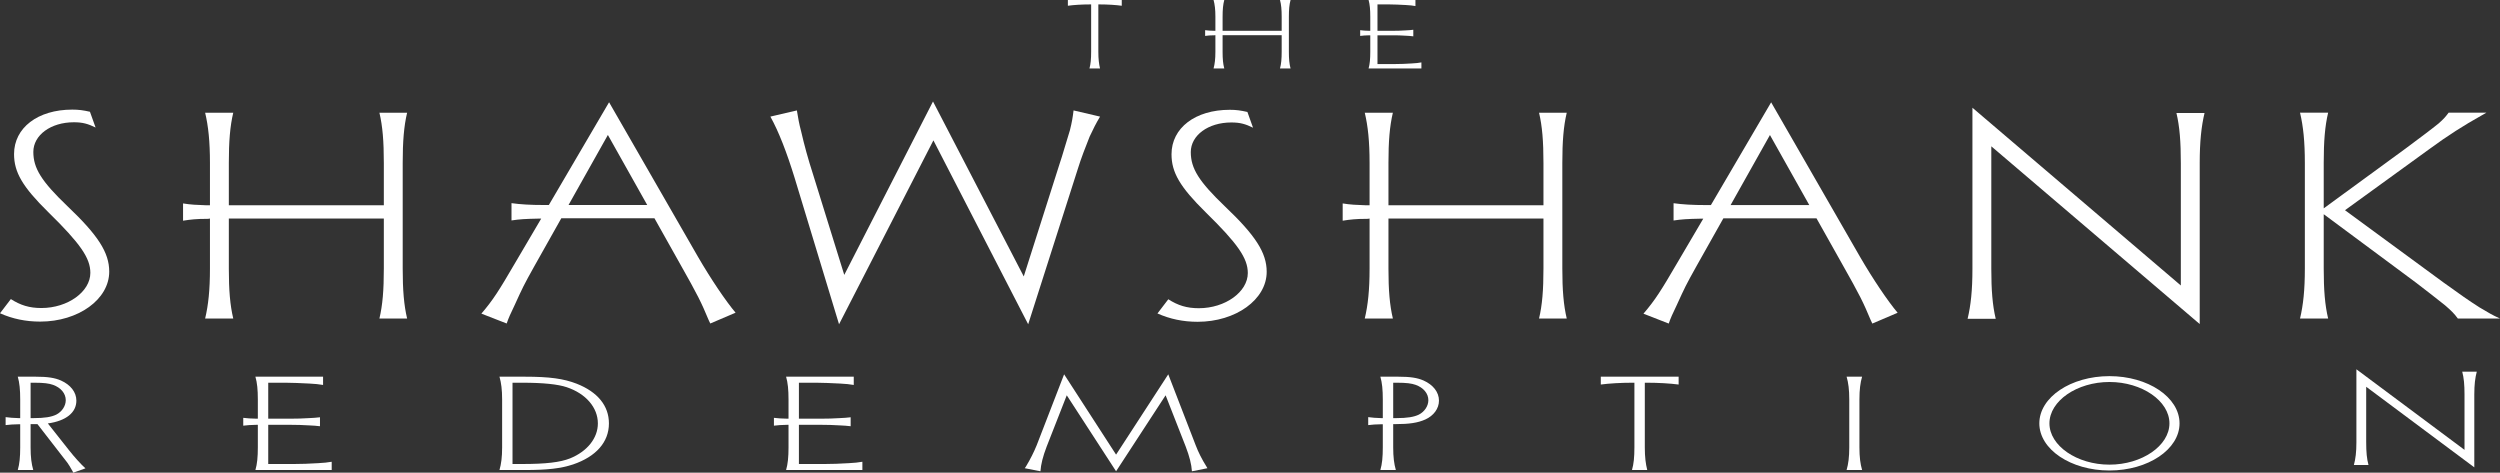
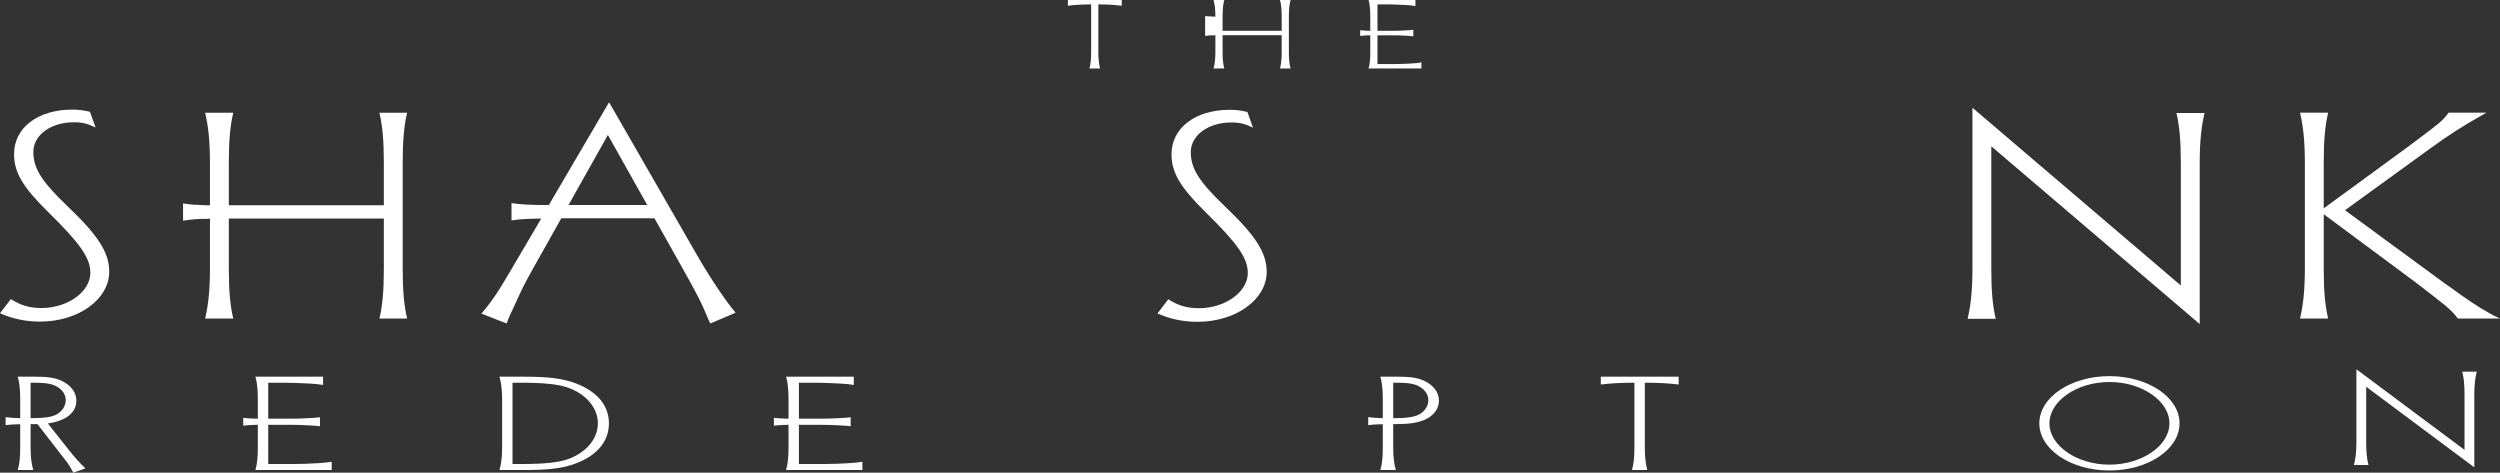
<svg xmlns="http://www.w3.org/2000/svg" width="1156pt" height="218.566pt" viewBox="0 0 1156 218.566" version="1.1" id="svg105">
  <rect x="0" y="0" width="1156" height="218.566" fill="#333333" stroke="none" />
  <defs id="defs8">
    <clipPath id="clip2">
      <path d="m 161,269 h 38 v 45.328 h -38 z m 0,0" id="path5" />
    </clipPath>
  </defs>
  <g id="g181" transform="translate(-158.91,-95.762)" style="fill:#ffffff">
    <path style="fill:#ffffff;fill-opacity:1;fill-rule:nonzero;stroke:none" d="m 203.105,154.723 c -3.531,-1.711 -5.945,-2.426 -10.027,-2.426 -10.77,0 -18.754,5.992 -18.754,13.699 0,7.562 3.711,13.555 15.781,25.113 14.113,13.41 19.312,21.402 19.312,30.246 0,12.844 -14.297,23.117 -31.938,23.117 -6.684,0 -12.812,-1.285 -18.57,-3.852 l 5.016,-6.562 c 4.457,2.852 8.539,4.137 14.109,4.137 12.258,0 22.656,-7.562 22.656,-16.266 0,-6.852 -4.645,-13.559 -19.5,-28.109 -11.883,-11.703 -15.781,-18.406 -15.781,-26.824 0,-12.129 10.953,-20.547 26.926,-20.547 2.969,0 5.012,0.285 8.168,0.996 l 2.602,7.277" id="path58" />
    <g clip-path="url(#clip2)" clip-rule="nonzero" id="g62" style="fill:#ffffff">
      <path style="fill:#ffffff;fill-opacity:1;fill-rule:nonzero;stroke:none" d="m 174.492,289.098 c 5.008,0 8.18,-0.52 10.43,-1.617 2.656,-1.359 4.395,-4.012 4.395,-6.664 0,-3.105 -2.25,-5.824 -5.93,-7.117 -1.84,-0.645 -4.191,-0.969 -8.488,-0.969 h -1.84 v 16.367 c 0.613,0 0.922,0 1.434,0 z m 1.023,2.781 c -0.617,0 -1.125,0 -1.434,0 h -1.023 v 10.742 c 0,4.527 0.41,7.633 1.227,10.48 h -7.156 c 0.816,-2.848 1.125,-5.953 1.125,-10.48 v -10.676 c -0.309,0 -0.309,0 -0.816,0 -2.457,0.062 -3.988,0.129 -5.93,0.387 v -3.688 c 1.941,0.258 3.473,0.387 5.93,0.453 0.508,0 0.508,0 0.816,0 v -8.605 c 0,-4.527 -0.309,-7.699 -1.125,-10.547 h 8.281 c 5.625,0 8.793,0.52 11.656,1.75 4.5,2.004 7.16,5.434 7.16,9.316 0,5.562 -4.809,9.379 -13.191,10.547 l 9.816,12.418 c 2.453,3.105 5.418,6.406 7.566,8.348 l -5.625,2.004 c -0.102,-0.32 -0.305,-0.516 -0.305,-0.645 -1.434,-2.523 -1.535,-2.652 -2.457,-4.012 -0.715,-0.906 -1.941,-2.523 -2.965,-3.816 l -10.836,-13.977 h -0.715" id="path60" />
    </g>
    <path style="fill:#ffffff;fill-opacity:1;fill-rule:nonzero;stroke:none" d="m 294.902,310.316 c 2.863,0 7.363,-0.129 11.145,-0.387 2.559,-0.129 4.398,-0.324 6.238,-0.648 v 3.82 h -35.273 c 0.816,-2.848 1.121,-5.953 1.121,-10.48 v -10.418 c -0.305,0 -0.305,0 -0.816,0 -2.453,0.066 -3.988,0.129 -5.93,0.391 v -3.625 c 1.941,0.258 3.477,0.324 5.93,0.387 0.512,0 0.512,0 0.816,0 v -8.863 c 0,-4.527 -0.305,-7.699 -1.121,-10.547 h 31.285 v 3.82 c -1.84,-0.324 -3.781,-0.52 -6.34,-0.648 -3.68,-0.191 -8.281,-0.387 -11.043,-0.387 h -7.973 v 16.625 h 10.734 c 1.941,0 5.523,-0.062 8.18,-0.258 2.047,-0.066 3.172,-0.195 5.012,-0.387 v 4.141 c -1.84,-0.195 -2.965,-0.324 -5.012,-0.391 -2.656,-0.191 -6.238,-0.258 -8.18,-0.258 h -10.734 v 18.113 h 11.961" id="path64" />
    <path style="fill:#ffffff;fill-opacity:1;fill-rule:nonzero;stroke:none" d="m 395.898,310.316 h 4.398 c 11.043,0 17.586,-0.773 22.188,-2.586 7.977,-3.234 12.883,-9.379 12.883,-16.172 0,-7.312 -5.52,-13.781 -14.418,-16.758 -4.09,-1.359 -10.836,-2.07 -20.652,-2.07 h -4.398 z m 5.625,-40.371 c 11.555,0 17.996,0.906 24.027,3.238 9.715,3.816 14.93,10.219 14.93,18.375 0,8.602 -5.93,15.332 -16.566,18.953 -5.727,1.879 -11.758,2.59 -22.391,2.59 h -11.656 c 0.816,-2.848 1.227,-5.953 1.227,-10.48 v -22.129 c 0,-4.527 -0.41,-7.699 -1.227,-10.547 h 11.656" id="path66" />
    <path style="fill:#ffffff;fill-opacity:1;fill-rule:nonzero;stroke:none" d="m 540.293,310.316 c 2.863,0 7.359,-0.129 11.145,-0.387 2.555,-0.129 4.398,-0.324 6.238,-0.648 v 3.82 h -35.277 c 0.816,-2.848 1.125,-5.953 1.125,-10.48 v -10.418 c -0.309,0 -0.309,0 -0.82,0 -2.453,0.066 -3.984,0.129 -5.93,0.391 v -3.625 c 1.945,0.258 3.477,0.324 5.93,0.387 0.512,0 0.512,0 0.82,0 v -8.863 c 0,-4.527 -0.309,-7.699 -1.125,-10.547 h 31.289 v 3.82 c -1.84,-0.324 -3.785,-0.52 -6.34,-0.648 -3.684,-0.191 -8.281,-0.387 -11.043,-0.387 h -7.977 v 16.625 h 10.738 c 1.941,0 5.52,-0.062 8.18,-0.258 2.043,-0.066 3.168,-0.195 5.008,-0.387 v 4.141 c -1.84,-0.195 -2.965,-0.324 -5.008,-0.391 -2.66,-0.191 -6.238,-0.258 -8.18,-0.258 h -10.738 v 18.113 h 11.965" id="path68" />
-     <path style="fill:#ffffff;fill-opacity:1;fill-rule:nonzero;stroke:none" d="m 711.797,301.648 c 1.227,3.234 2.863,6.469 5.008,9.898 l 0.41,0.715 -7.156,1.422 c -0.207,-3.172 -1.125,-6.859 -2.863,-11.387 l -9.305,-23.746 -22.906,35.133 -22.801,-35.133 -9.305,23.746 c -1.738,4.527 -2.656,8.215 -2.863,11.387 l -7.258,-1.422 0.512,-0.715 c 2.145,-3.559 3.68,-6.664 5.008,-9.898 l 12.68,-32.801 24.027,37.137 24.133,-37.137 12.68,32.801" id="path70" />
    <path style="fill:#ffffff;fill-opacity:1;fill-rule:nonzero;stroke:none" d="m 804.559,289.098 c 5.008,0 8.176,-0.52 10.426,-1.617 2.66,-1.359 4.398,-4.012 4.398,-6.664 0,-3.105 -2.25,-5.824 -5.934,-7.117 -1.84,-0.645 -4.188,-0.969 -8.484,-0.969 H 803.125 v 16.367 c 0.613,0 0.922,0 1.434,0 z M 797.5,291.945 c -2.453,0.062 -3.984,0.129 -5.93,0.387 v -3.688 c 1.945,0.258 3.477,0.387 5.93,0.453 0.512,0 0.512,0 0.816,0 v -8.605 c 0,-4.527 -0.305,-7.699 -1.125,-10.547 h 8.285 c 5.625,0 8.793,0.52 11.656,1.75 4.5,2.004 7.156,5.434 7.156,9.316 0,3.688 -2.453,6.984 -6.34,8.734 -3.473,1.551 -7.465,2.133 -13.805,2.133 H 803.125 v 10.742 c 0,4.527 0.406,7.633 1.227,10.48 h -7.16 c 0.82,-2.848 1.125,-5.953 1.125,-10.48 v -10.676 c -0.305,0 -0.305,0 -0.816,0" id="path72" />
    <path style="fill:#ffffff;fill-opacity:1;fill-rule:nonzero;stroke:none" d="m 919.469,302.621 c 0,4.527 0.41,7.633 1.125,10.48 h -7.059 c 0.82,-2.848 1.125,-5.953 1.125,-10.48 v -29.891 h -0.816 c -5.418,0 -10.836,0.324 -14.727,0.84 v -3.625 h 35.992 v 3.625 c -3.988,-0.516 -9.406,-0.84 -14.723,-0.84 h -0.918 v 29.891" id="path74" />
-     <path style="fill:#ffffff;fill-opacity:1;fill-rule:nonzero;stroke:none" d="m 1012.781,313.078 c 0.82,-2.844 1.23,-5.949 1.23,-10.477 v -22.129 c 0,-4.531 -0.41,-7.699 -1.23,-10.547 h 7.16 c -0.82,2.848 -1.23,6.016 -1.23,10.547 v 22.129 c 0,4.527 0.41,7.633 1.23,10.477 h -7.16" id="path76" />
    <path style="fill:#ffffff;fill-opacity:1;fill-rule:nonzero;stroke:none" d="m 1134.32,272.395 c -15.039,0 -27.75,8.754 -27.75,19.141 0,10.324 12.711,19.078 27.75,19.078 15.039,0 27.738,-8.754 27.738,-19.078 0,-10.387 -12.699,-19.141 -27.738,-19.141 z m 0,40.926 c -17.852,0 -32.422,-9.758 -32.422,-21.785 0,-12.09 14.57,-21.848 32.422,-21.848 17.84,0 32.41,9.758 32.41,21.848 0,12.027 -14.57,21.785 -32.41,21.785" id="path78" />
    <path style="fill:#ffffff;fill-opacity:1;fill-rule:nonzero;stroke:none" d="m 1253.039,300.285 c 0,4.527 0.281,7.633 1.062,10.48 h -6.75 c 0.769,-2.848 1.16,-5.953 1.16,-10.48 v -33.77 l 49.988,37.262 v -25.617 c 0,-4.531 -0.289,-7.699 -1.059,-10.547 h 6.738 c -0.769,2.848 -1.148,6.016 -1.148,10.547 v 33.707 l -49.992,-37.266 v 25.684" id="path80" />
    <path style="fill:#ffffff;fill-opacity:1;fill-rule:nonzero;stroke:none" d="m 255.992,171.133 c 0,-9.988 -0.742,-16.98 -2.227,-23.258 h 13 c -1.488,6.277 -2.043,13.27 -2.043,23.258 v 19.547 h 71.672 v -19.547 c 0,-9.988 -0.555,-16.98 -2.043,-23.258 h 12.812 c -1.484,6.277 -2.043,13.27 -2.043,23.258 v 48.797 c 0,9.988 0.559,16.84 2.043,23.117 h -12.812 c 1.488,-6.277 2.043,-13.129 2.043,-23.117 v -23.113 h -71.672 v 23.113 c 0,9.988 0.555,16.84 2.043,23.117 h -13 c 1.484,-6.277 2.227,-13.129 2.227,-23.117 v -23.113 c -0.742,0.145 -0.742,0.145 -1.668,0.145 -4.457,0 -7.242,0.281 -10.77,0.852 v -7.988 c 3.527,0.57 6.312,0.715 10.77,0.855 0.926,0 0.926,0 1.668,0 v -19.547" id="path82" />
-     <path style="fill:#ffffff;fill-opacity:1;fill-rule:nonzero;stroke:none" d="m 792.203,171.133 c 0,-9.988 -0.742,-16.98 -2.227,-23.258 h 13 c -1.488,6.277 -2.043,13.27 -2.043,23.258 v 19.547 h 71.672 v -19.547 c 0,-9.988 -0.555,-16.98 -2.043,-23.258 h 12.812 c -1.484,6.277 -2.043,13.27 -2.043,23.258 v 48.797 c 0,9.988 0.559,16.84 2.043,23.117 h -12.812 c 1.488,-6.277 2.043,-13.129 2.043,-23.117 v -23.113 h -71.672 v 23.113 c 0,9.988 0.555,16.84 2.043,23.117 h -13 c 1.484,-6.277 2.227,-13.129 2.227,-23.117 v -23.113 c -0.742,0.145 -0.742,0.145 -1.672,0.145 -4.457,0 -7.242,0.281 -10.766,0.852 v -7.988 c 3.523,0.57 6.309,0.715 10.766,0.855 0.93,0 0.93,0 1.672,0 v -19.547" id="path84" />
    <path style="fill:#ffffff;fill-opacity:1;fill-rule:nonzero;stroke:none" d="m 439.996,158.168 -18.199,32.391 h 36.395 z m -21.539,38.523 -12.441,22.117 c -5.016,8.988 -5.387,9.844 -9.102,17.977 -2.039,4.281 -2.781,5.852 -3.711,8.562 l -11.699,-4.566 c 5.387,-6.277 8.172,-10.699 15.41,-23.113 l 12.258,-20.832 h -0.93 c -6.871,0.141 -8.914,0.285 -12.812,0.855 v -7.992 c 4.086,0.574 8.727,0.859 15.227,0.859 h 2.043 l 27.852,-47.516 41.039,71.344 c 6.125,10.559 12.996,20.688 17.453,25.969 l -11.699,4.992 -0.742,-1.57 c -3.527,-8.418 -4.828,-11.129 -13.371,-26.254 l -11.695,-20.832 h -43.078" id="path86" />
-     <path style="fill:#ffffff;fill-opacity:1;fill-rule:nonzero;stroke:none" d="m 977.332,158.199 -18.195,32.391 h 36.391 z m -21.539,38.527 -12.438,22.113 c -5.016,8.988 -5.387,9.848 -9.102,17.977 -2.043,4.285 -2.785,5.852 -3.715,8.562 l -11.695,-4.566 c 5.383,-6.277 8.168,-10.699 15.41,-23.113 l 12.258,-20.832 h -0.934 c -6.867,0.145 -8.91,0.285 -12.809,0.855 v -7.992 c 4.086,0.574 8.727,0.859 15.223,0.859 h 2.043 l 27.855,-47.516 41.039,71.344 c 6.121,10.559 12.992,20.688 17.449,25.969 l -11.699,4.992 -0.738,-1.566 c -3.531,-8.422 -4.832,-11.133 -13.371,-26.254 l -11.699,-20.832 h -43.078" id="path88" />
    <path style="fill:#ffffff;fill-opacity:1;fill-rule:nonzero;stroke:none" d="m 1079.691,220.062 c 0,9.988 0.559,16.836 2.039,23.113 h -13 c 1.488,-6.277 2.23,-13.125 2.23,-23.113 v -74.484 l 96.367,82.188 v -56.504 c 0,-9.988 -0.547,-16.98 -2.039,-23.258 h 13 c -1.488,6.277 -2.231,13.27 -2.231,23.258 v 74.34 l -96.367,-82.188 v 56.648" id="path90" />
    <path style="fill:#ffffff;fill-opacity:1;fill-rule:nonzero;stroke:none" d="m 1271.09,164.57 c 5.57,-4.137 12.629,-9.418 15.41,-11.703 2.422,-2.141 3.16,-2.996 4.641,-4.992 h 17.461 l -2.231,1.285 c -8.172,4.566 -15.602,9.273 -24.141,15.551 l -38.992,28.254 45.301,33.242 c 8.359,5.996 11.332,8.137 16.902,11.703 4.09,2.426 5.938,3.566 9.469,5.137 h -19.5 c -1.672,-2.285 -2.969,-3.57 -5.941,-6.137 -4.078,-3.281 -9.469,-7.418 -13.367,-10.418 l -42.703,-31.676 v 25.113 c 0,9.988 0.551,16.84 2.043,23.117 h -13 c 1.488,-6.277 2.231,-13.129 2.231,-23.117 v -48.797 c 0,-9.988 -0.742,-16.98 -2.231,-23.258 h 13 c -1.492,6.277 -2.043,13.27 -2.043,23.258 v 20.973 l 37.691,-27.535" id="path92" />
    <path style="fill:#ffffff;fill-opacity:1;fill-rule:nonzero;stroke:none" d="m 666.785,119.727 c 0,3.324 0.281,5.602 0.777,7.688 h -4.883 c 0.566,-2.086 0.777,-4.363 0.777,-7.688 V 97.805 h -0.566 c -3.75,0 -7.504,0.234 -10.195,0.617 v -2.66 h 24.918 v 2.66 c -2.758,-0.383 -6.512,-0.617 -10.191,-0.617 h -0.637 v 21.922" id="path94" />
-     <path style="fill:#ffffff;fill-opacity:1;fill-rule:nonzero;stroke:none" d="m 720.91,103.496 c 0,-3.32 -0.281,-5.645 -0.848,-7.734 h 4.953 c -0.566,2.09 -0.777,4.414 -0.777,7.734 V 110 h 27.32 v -6.504 c 0,-3.32 -0.211,-5.645 -0.777,-7.734 h 4.883 c -0.562,2.09 -0.777,4.414 -0.777,7.734 v 16.23 c 0,3.324 0.215,5.602 0.777,7.688 h -4.883 c 0.566,-2.086 0.777,-4.363 0.777,-7.688 v -7.688 h -27.32 v 7.688 c 0,3.324 0.211,5.602 0.777,7.688 h -4.953 c 0.566,-2.086 0.848,-4.363 0.848,-7.688 v -7.688 c -0.281,0.047 -0.281,0.047 -0.637,0.047 -1.699,0 -2.762,0.098 -4.105,0.285 v -2.656 c 1.344,0.191 2.406,0.238 4.105,0.285 0.355,0 0.355,0 0.637,0 v -6.504" id="path96" />
+     <path style="fill:#ffffff;fill-opacity:1;fill-rule:nonzero;stroke:none" d="m 720.91,103.496 c 0,-3.32 -0.281,-5.645 -0.848,-7.734 h 4.953 c -0.566,2.09 -0.777,4.414 -0.777,7.734 V 110 h 27.32 v -6.504 c 0,-3.32 -0.211,-5.645 -0.777,-7.734 h 4.883 c -0.562,2.09 -0.777,4.414 -0.777,7.734 v 16.23 c 0,3.324 0.215,5.602 0.777,7.688 h -4.883 c 0.566,-2.086 0.777,-4.363 0.777,-7.688 v -7.688 h -27.32 v 7.688 c 0,3.324 0.211,5.602 0.777,7.688 h -4.953 c 0.566,-2.086 0.848,-4.363 0.848,-7.688 v -7.688 c -0.281,0.047 -0.281,0.047 -0.637,0.047 -1.699,0 -2.762,0.098 -4.105,0.285 v -2.656 v -6.504" id="path96" />
    <path style="fill:#ffffff;fill-opacity:1;fill-rule:nonzero;stroke:none" d="m 804.137,125.375 c 1.98,0 5.098,-0.094 7.719,-0.285 1.766,-0.094 3.039,-0.238 4.316,-0.473 v 2.797 H 791.75 c 0.566,-2.086 0.777,-4.363 0.777,-7.688 v -7.641 c -0.211,0 -0.211,0 -0.562,0 -1.699,0.051 -2.766,0.098 -4.109,0.285 v -2.656 c 1.344,0.191 2.41,0.238 4.109,0.285 0.352,0 0.352,0 0.562,0 v -6.504 c 0,-3.32 -0.211,-5.645 -0.777,-7.734 h 21.66 V 98.562 c -1.273,-0.238 -2.621,-0.379 -4.391,-0.473 -2.547,-0.145 -5.734,-0.285 -7.641,-0.285 h -5.523 V 110 h 7.43 c 1.348,0 3.824,-0.047 5.664,-0.191 1.418,-0.047 2.195,-0.141 3.473,-0.285 v 3.039 c -1.277,-0.141 -2.055,-0.238 -3.473,-0.285 -1.84,-0.141 -4.316,-0.191 -5.664,-0.191 h -7.43 V 125.375 h 8.281" id="path98" />
-     <path style="fill:#ffffff;fill-opacity:1;fill-rule:nonzero;stroke:none" d="m 662.75,158.953 c -1.672,4.137 -4.086,10.414 -5.387,14.695 l -23.023,72.055 -43.82,-85.039 -43.637,85.039 -20.609,-67.918 c -3.527,-11.414 -7.242,-21.113 -11.141,-28.105 l 12.254,-2.855 c 0.555,3.281 0.93,5.852 2.043,9.988 1.301,5.707 3.156,12.555 5.383,19.406 l 14.484,46.656 41.035,-80.188 41.965,80.902 16.527,-51.938 c 1.301,-3.711 3.527,-11.703 4.828,-15.695 0.926,-3.711 1.301,-5.992 1.672,-9.133 l 12.254,2.855 c -2.043,3.422 -3.156,5.707 -4.828,9.273" id="path100" />
    <path style="fill:#ffffff;fill-opacity:1;fill-rule:nonzero;stroke:none" d="m 738.312,154.812 c -3.527,-1.711 -5.941,-2.422 -10.027,-2.422 -10.77,0 -18.754,5.992 -18.754,13.695 0,7.562 3.715,13.555 15.785,25.113 14.113,13.41 19.312,21.402 19.312,30.25 0,12.84 -14.301,23.113 -31.941,23.113 -6.684,0 -12.809,-1.285 -18.566,-3.852 l 5.012,-6.562 c 4.457,2.852 8.543,4.137 14.113,4.137 12.254,0 22.652,-7.562 22.652,-16.266 0,-6.848 -4.641,-13.555 -19.496,-28.109 -11.883,-11.699 -15.781,-18.406 -15.781,-26.824 0,-12.129 10.953,-20.547 26.922,-20.547 2.973,0 5.016,0.285 8.172,1 l 2.598,7.273" id="path102" />
  </g>
</svg>